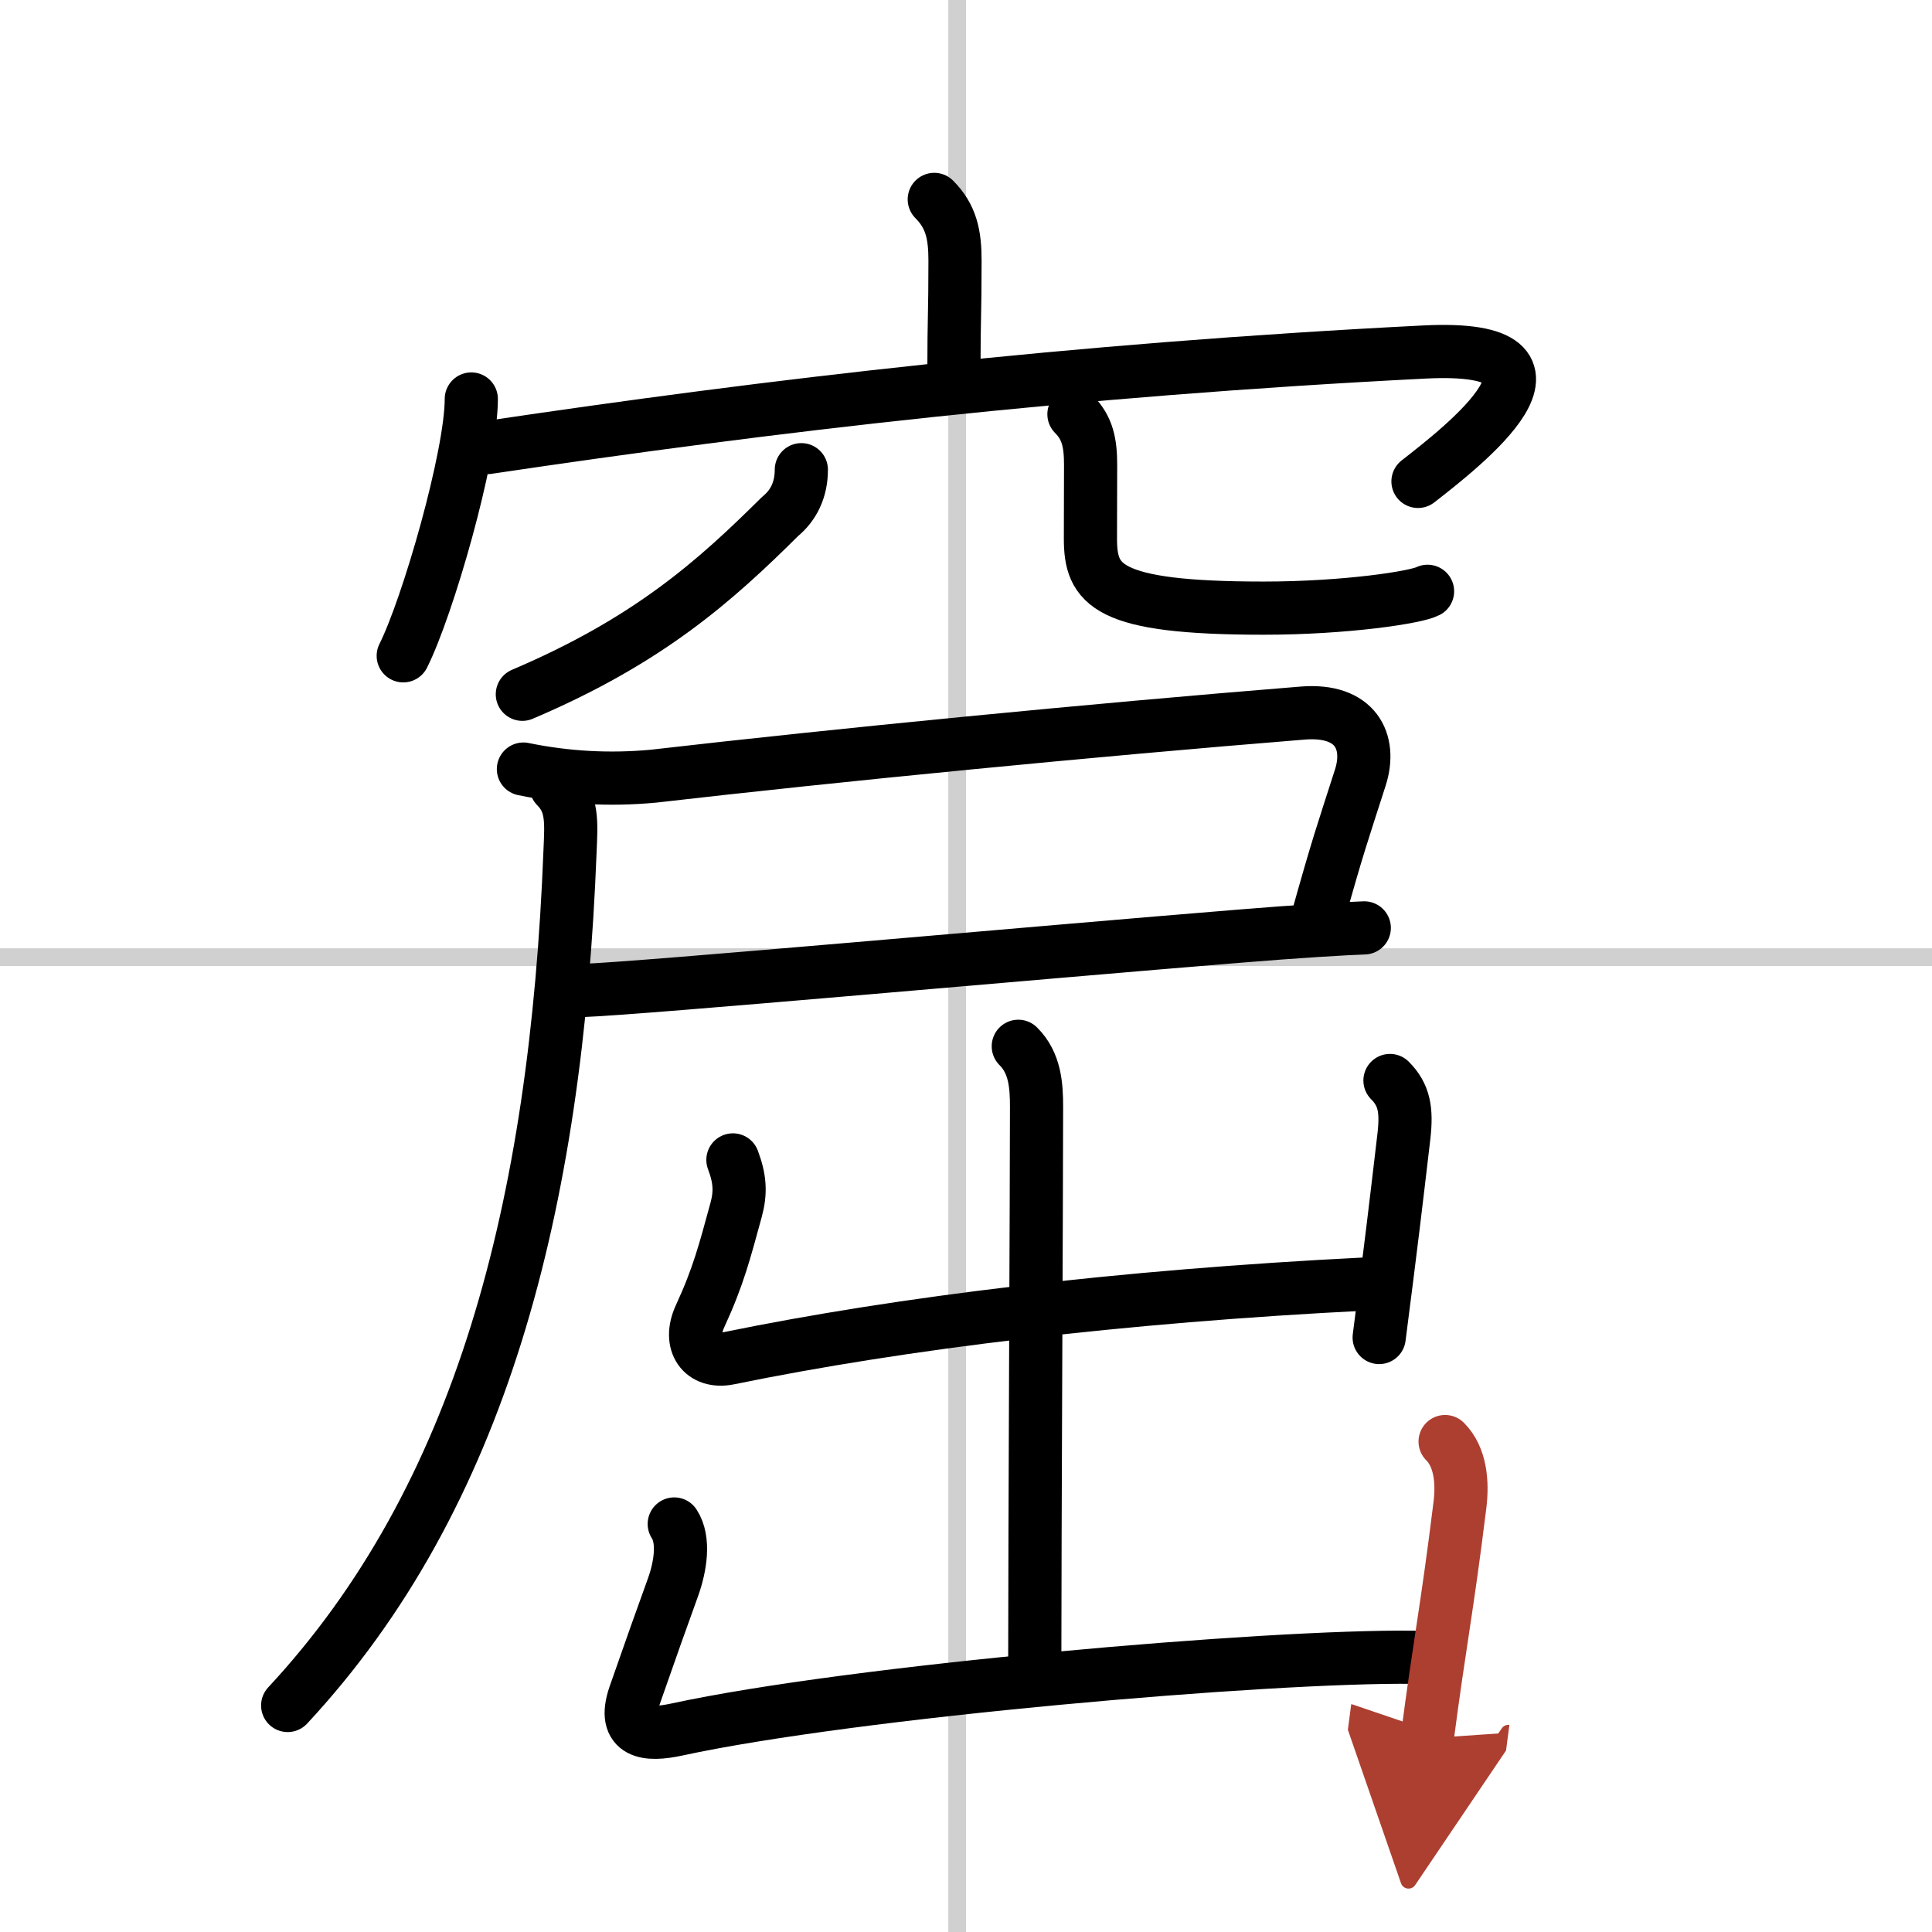
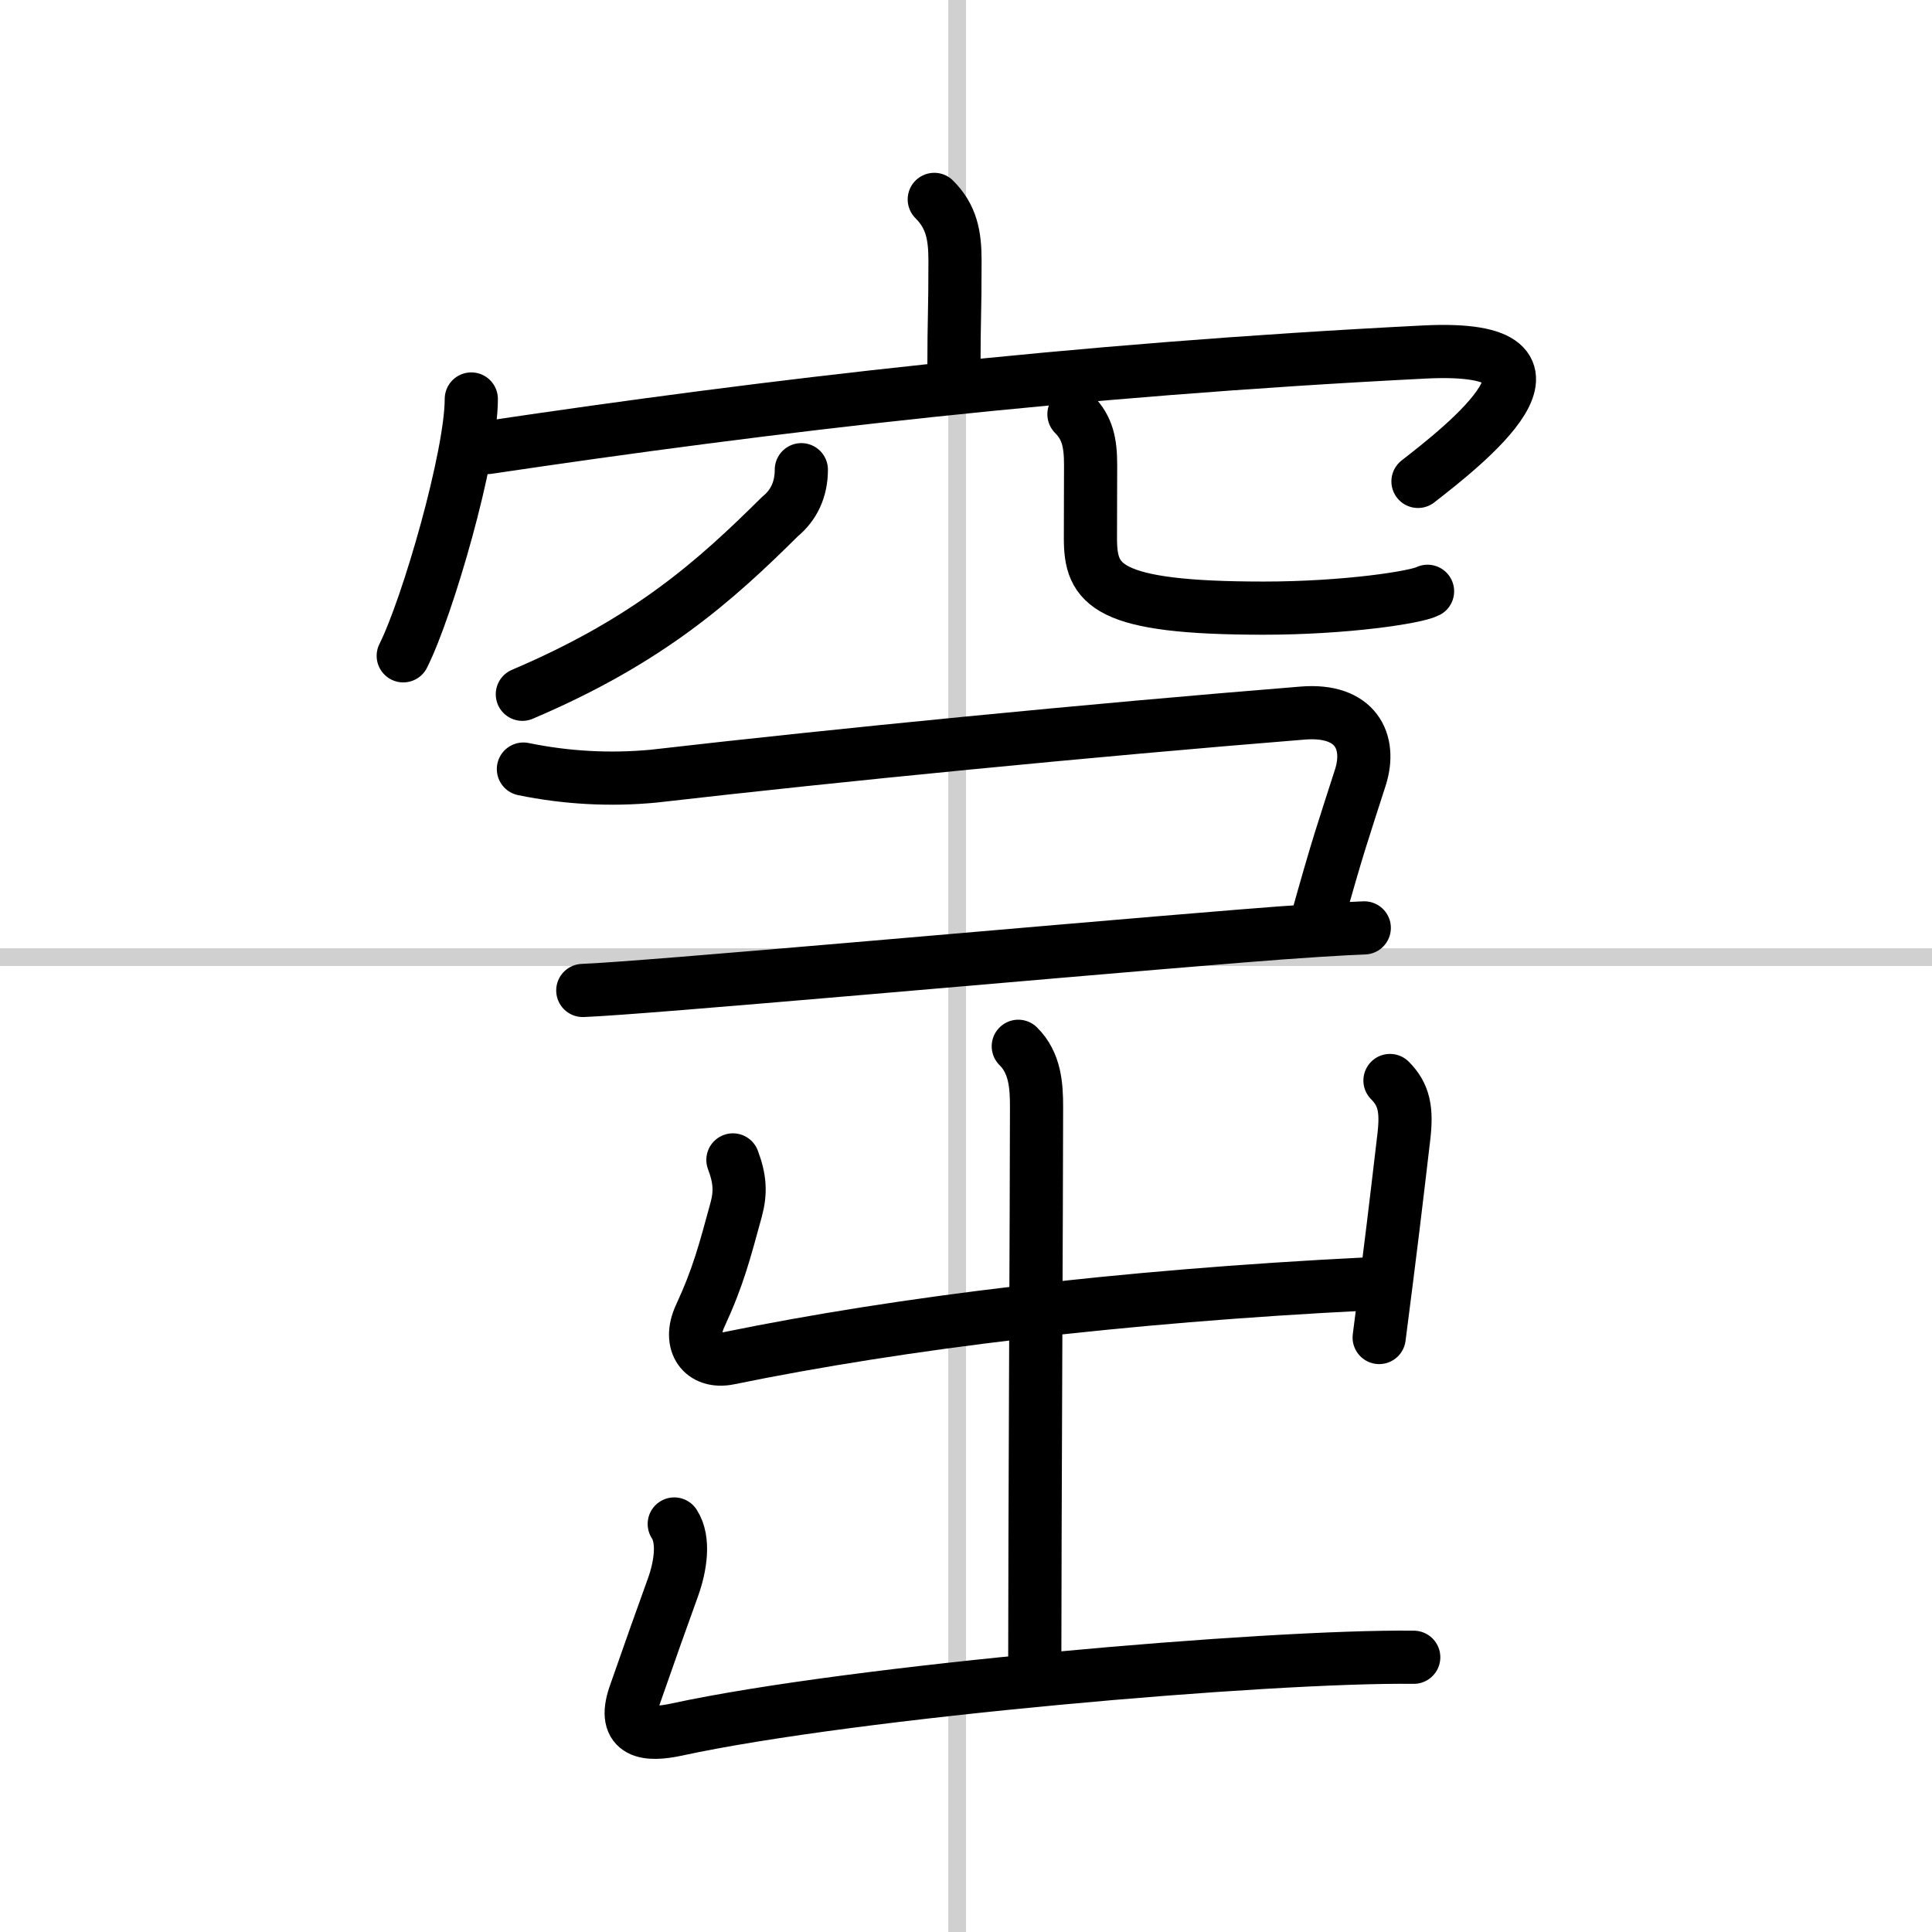
<svg xmlns="http://www.w3.org/2000/svg" width="400" height="400" viewBox="0 0 109 109">
  <defs>
    <marker id="a" markerWidth="4" orient="auto" refX="1" refY="5" viewBox="0 0 10 10">
-       <polyline points="0 0 10 5 0 10 1 5" fill="#ad3f31" stroke="#ad3f31" />
-     </marker>
+       </marker>
  </defs>
  <g fill="none" stroke="#000" stroke-linecap="round" stroke-linejoin="round" stroke-width="3">
    <rect width="100%" height="100%" fill="#fff" stroke="#fff" />
    <line x1="54" x2="54" y2="109" stroke="#d0d0d0" stroke-width="1" />
    <line x2="109" y1="54" y2="54" stroke="#d0d0d0" stroke-width="1" />
    <path d="m52.71 11.25c0.96 0.96 1.17 2 1.17 3.45 0 3.05-0.06 3.24-0.06 6.02" />
    <path d="m26.59 22.51c0 3.23-2.46 11.74-3.84 14.49" />
    <path d="m27.5 25.25c16-2.38 32.88-4.38 52.86-5.39 9.73-0.49 2.06 5.41-0.36 7.3" />
    <path d="m45.21 26.5c0 1.12-0.43 2.01-1.2 2.64-3.64 3.61-7.39 6.99-14.54 10.03" />
    <path d="m60.59 23.37c0.77 0.77 0.94 1.63 0.94 2.86 0 1.77-0.01 2.12-0.01 4.14 0 2.63 0.86 3.94 9.77 3.94 4.63 0 8.6-0.61 9.25-0.95" />
    <path d="m29.53 43.39c2.44 0.5 4.89 0.63 7.34 0.4 10.33-1.19 24.71-2.6 36.63-3.56 3-0.24 3.89 1.62 3.25 3.63-1.02 3.19-1.21 3.63-2.52 8.32" />
    <path d="m32.88 55.88c3.37-0.12 25.65-2.14 37.13-3.07 3.14-0.26 5.99-0.43 6.96-0.46" />
-     <path d="m31.38 44.38c0.94 0.94 0.85 2 0.78 3.64-0.78 20.11-5.03 36.48-15.93 48.2" />
    <path d="m57.45 59.03c0.95 0.94 1.03 2.22 1.03 3.42 0 4.43-0.1 24.37-0.1 31.29" />
    <path d="m41.35 65.44c0.4 1.06 0.45 1.83 0.18 2.82-0.65 2.37-1 3.76-2.03 5.99-0.71 1.54 0.13 2.68 1.62 2.38 9.75-2 22.12-3.5 35.96-4.19" />
    <path d="m78.42 60.96c0.81 0.81 0.95 1.67 0.79 3.11-0.46 3.92-0.71 6.05-1.4 11.39" />
    <path d="m38.04 85.98c0.59 0.9 0.35 2.4-0.07 3.57-0.78 2.17-1.1 3.05-2.16 6.09-0.75 2.19 0.74 2.29 2.36 1.94 9.96-2.16 33.4-4.18 41.59-4.08" />
-     <path d="m81.53 81.33c0.88 0.88 0.99 2.31 0.84 3.55-0.74 6-1.12 7.62-1.85 13.19" marker-end="url(#a)" stroke="#ad3f31" />
  </g>
</svg>